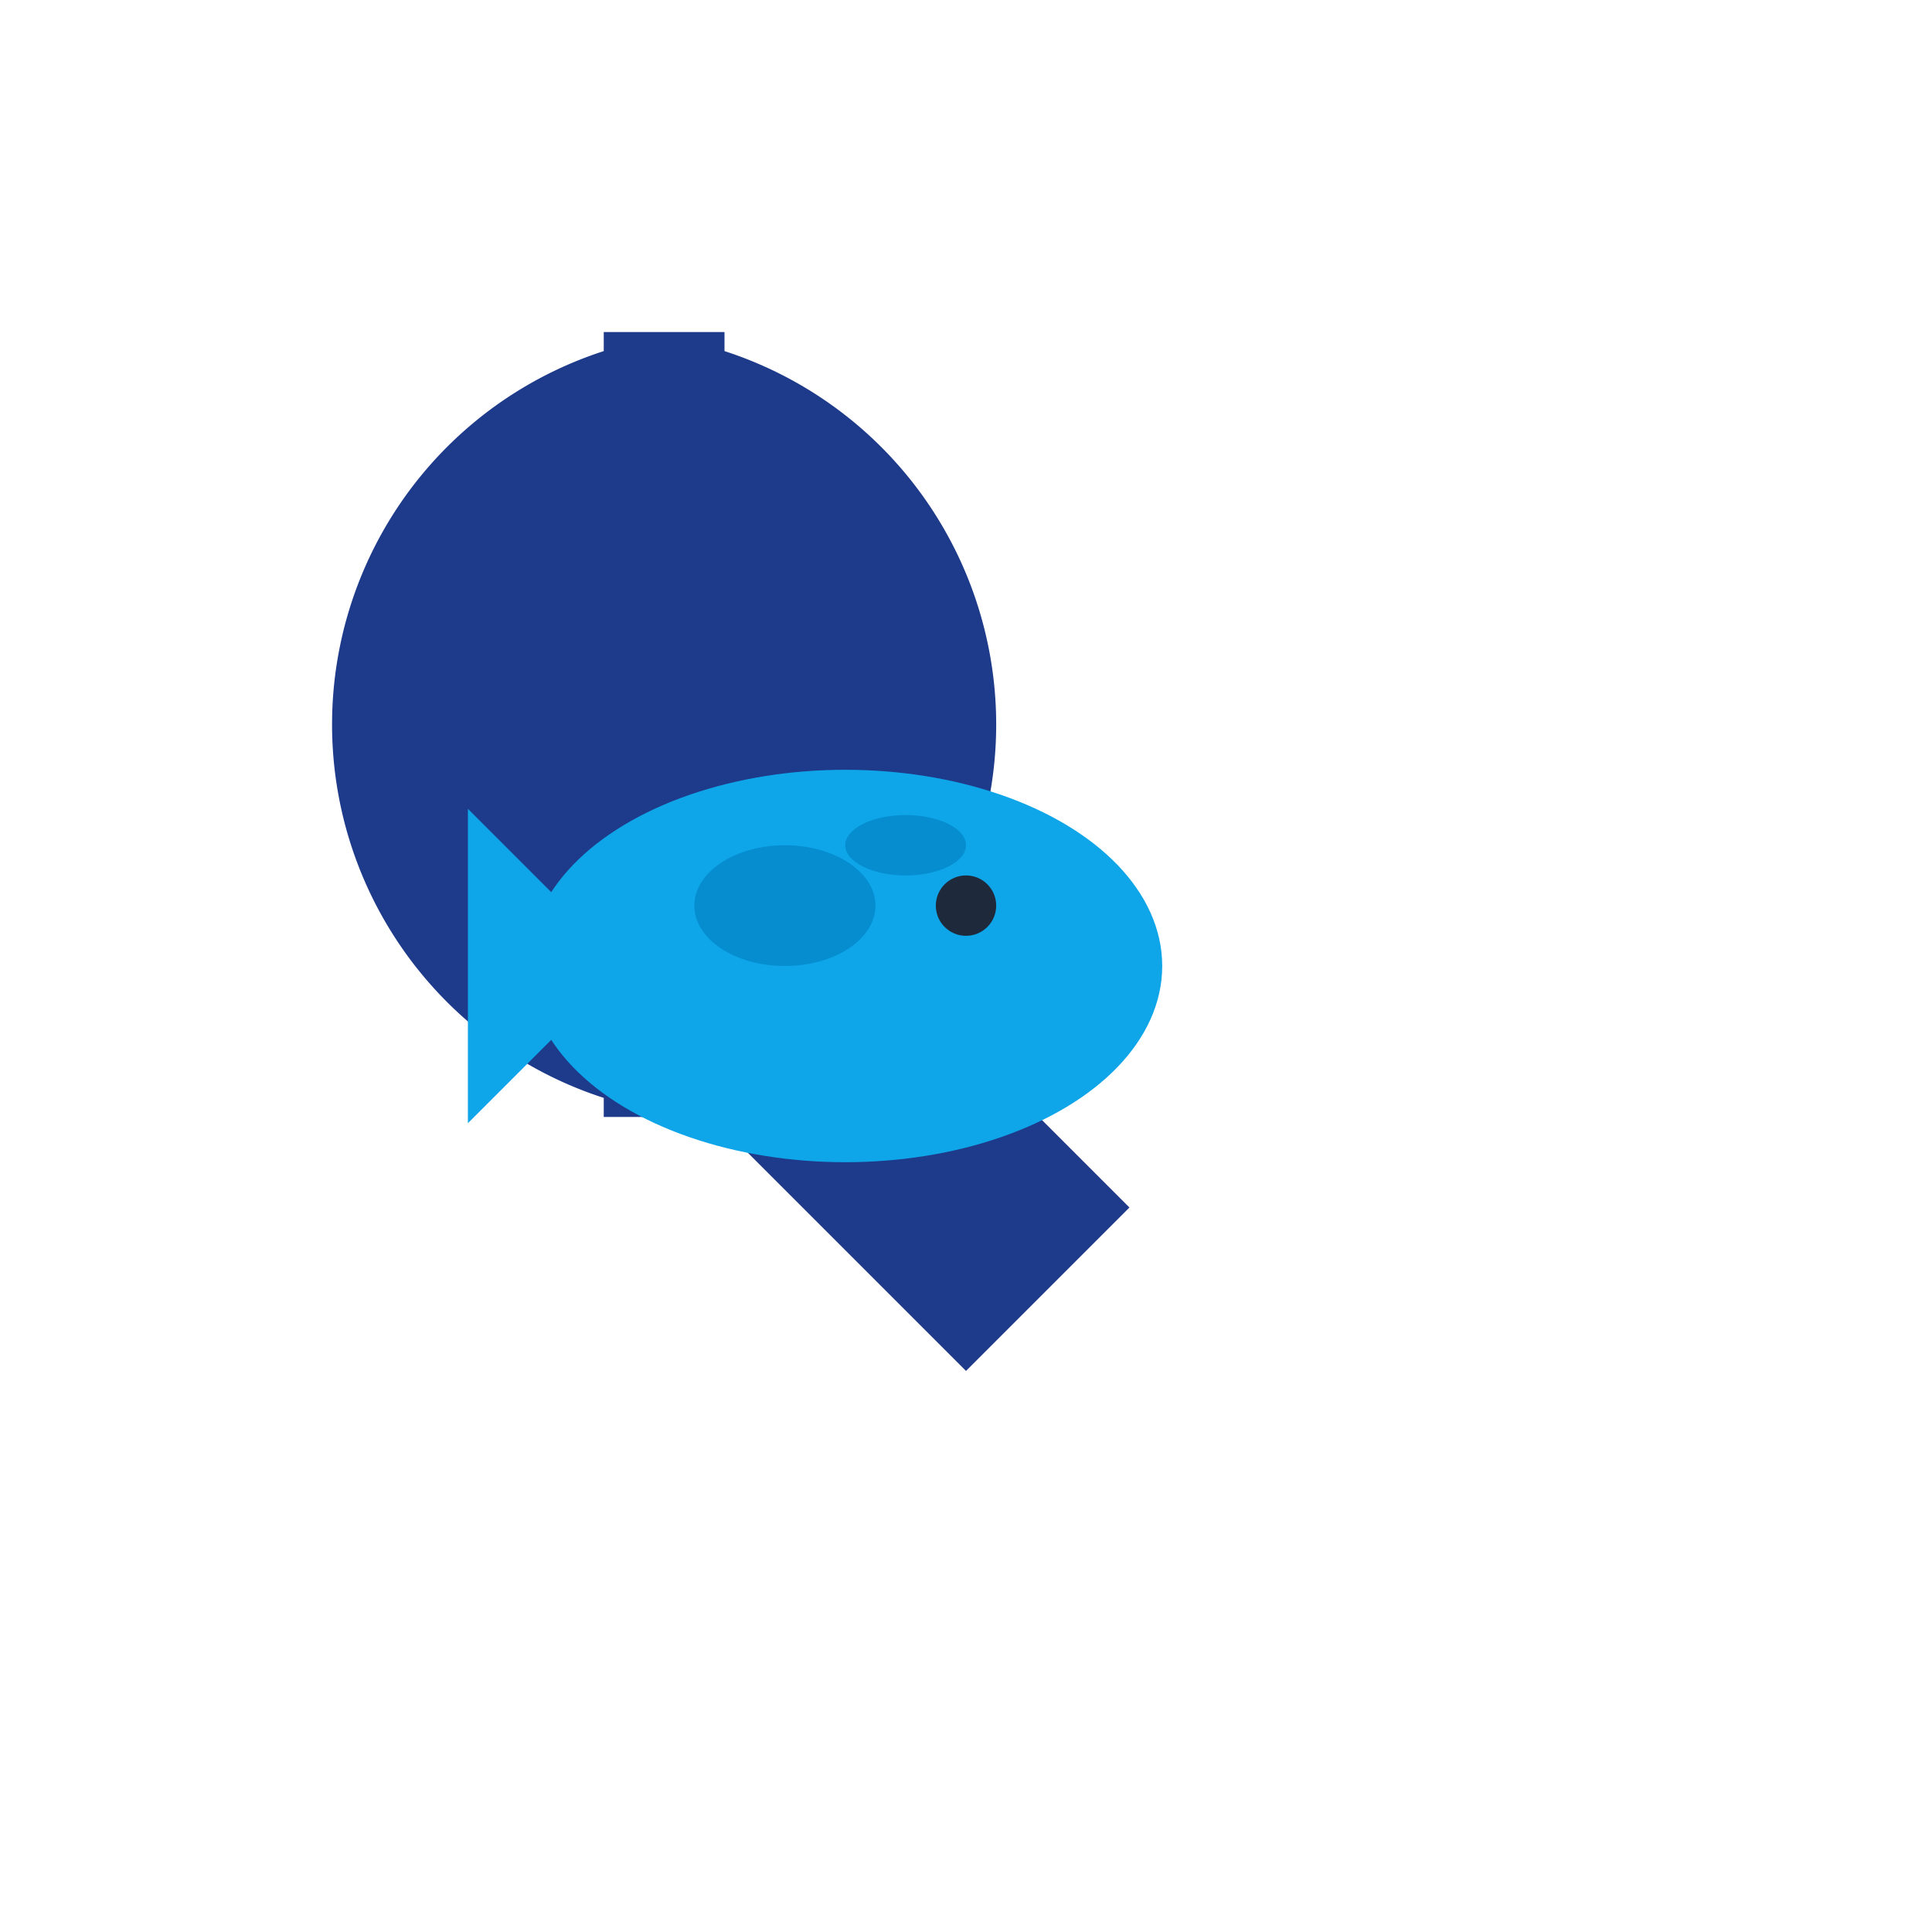
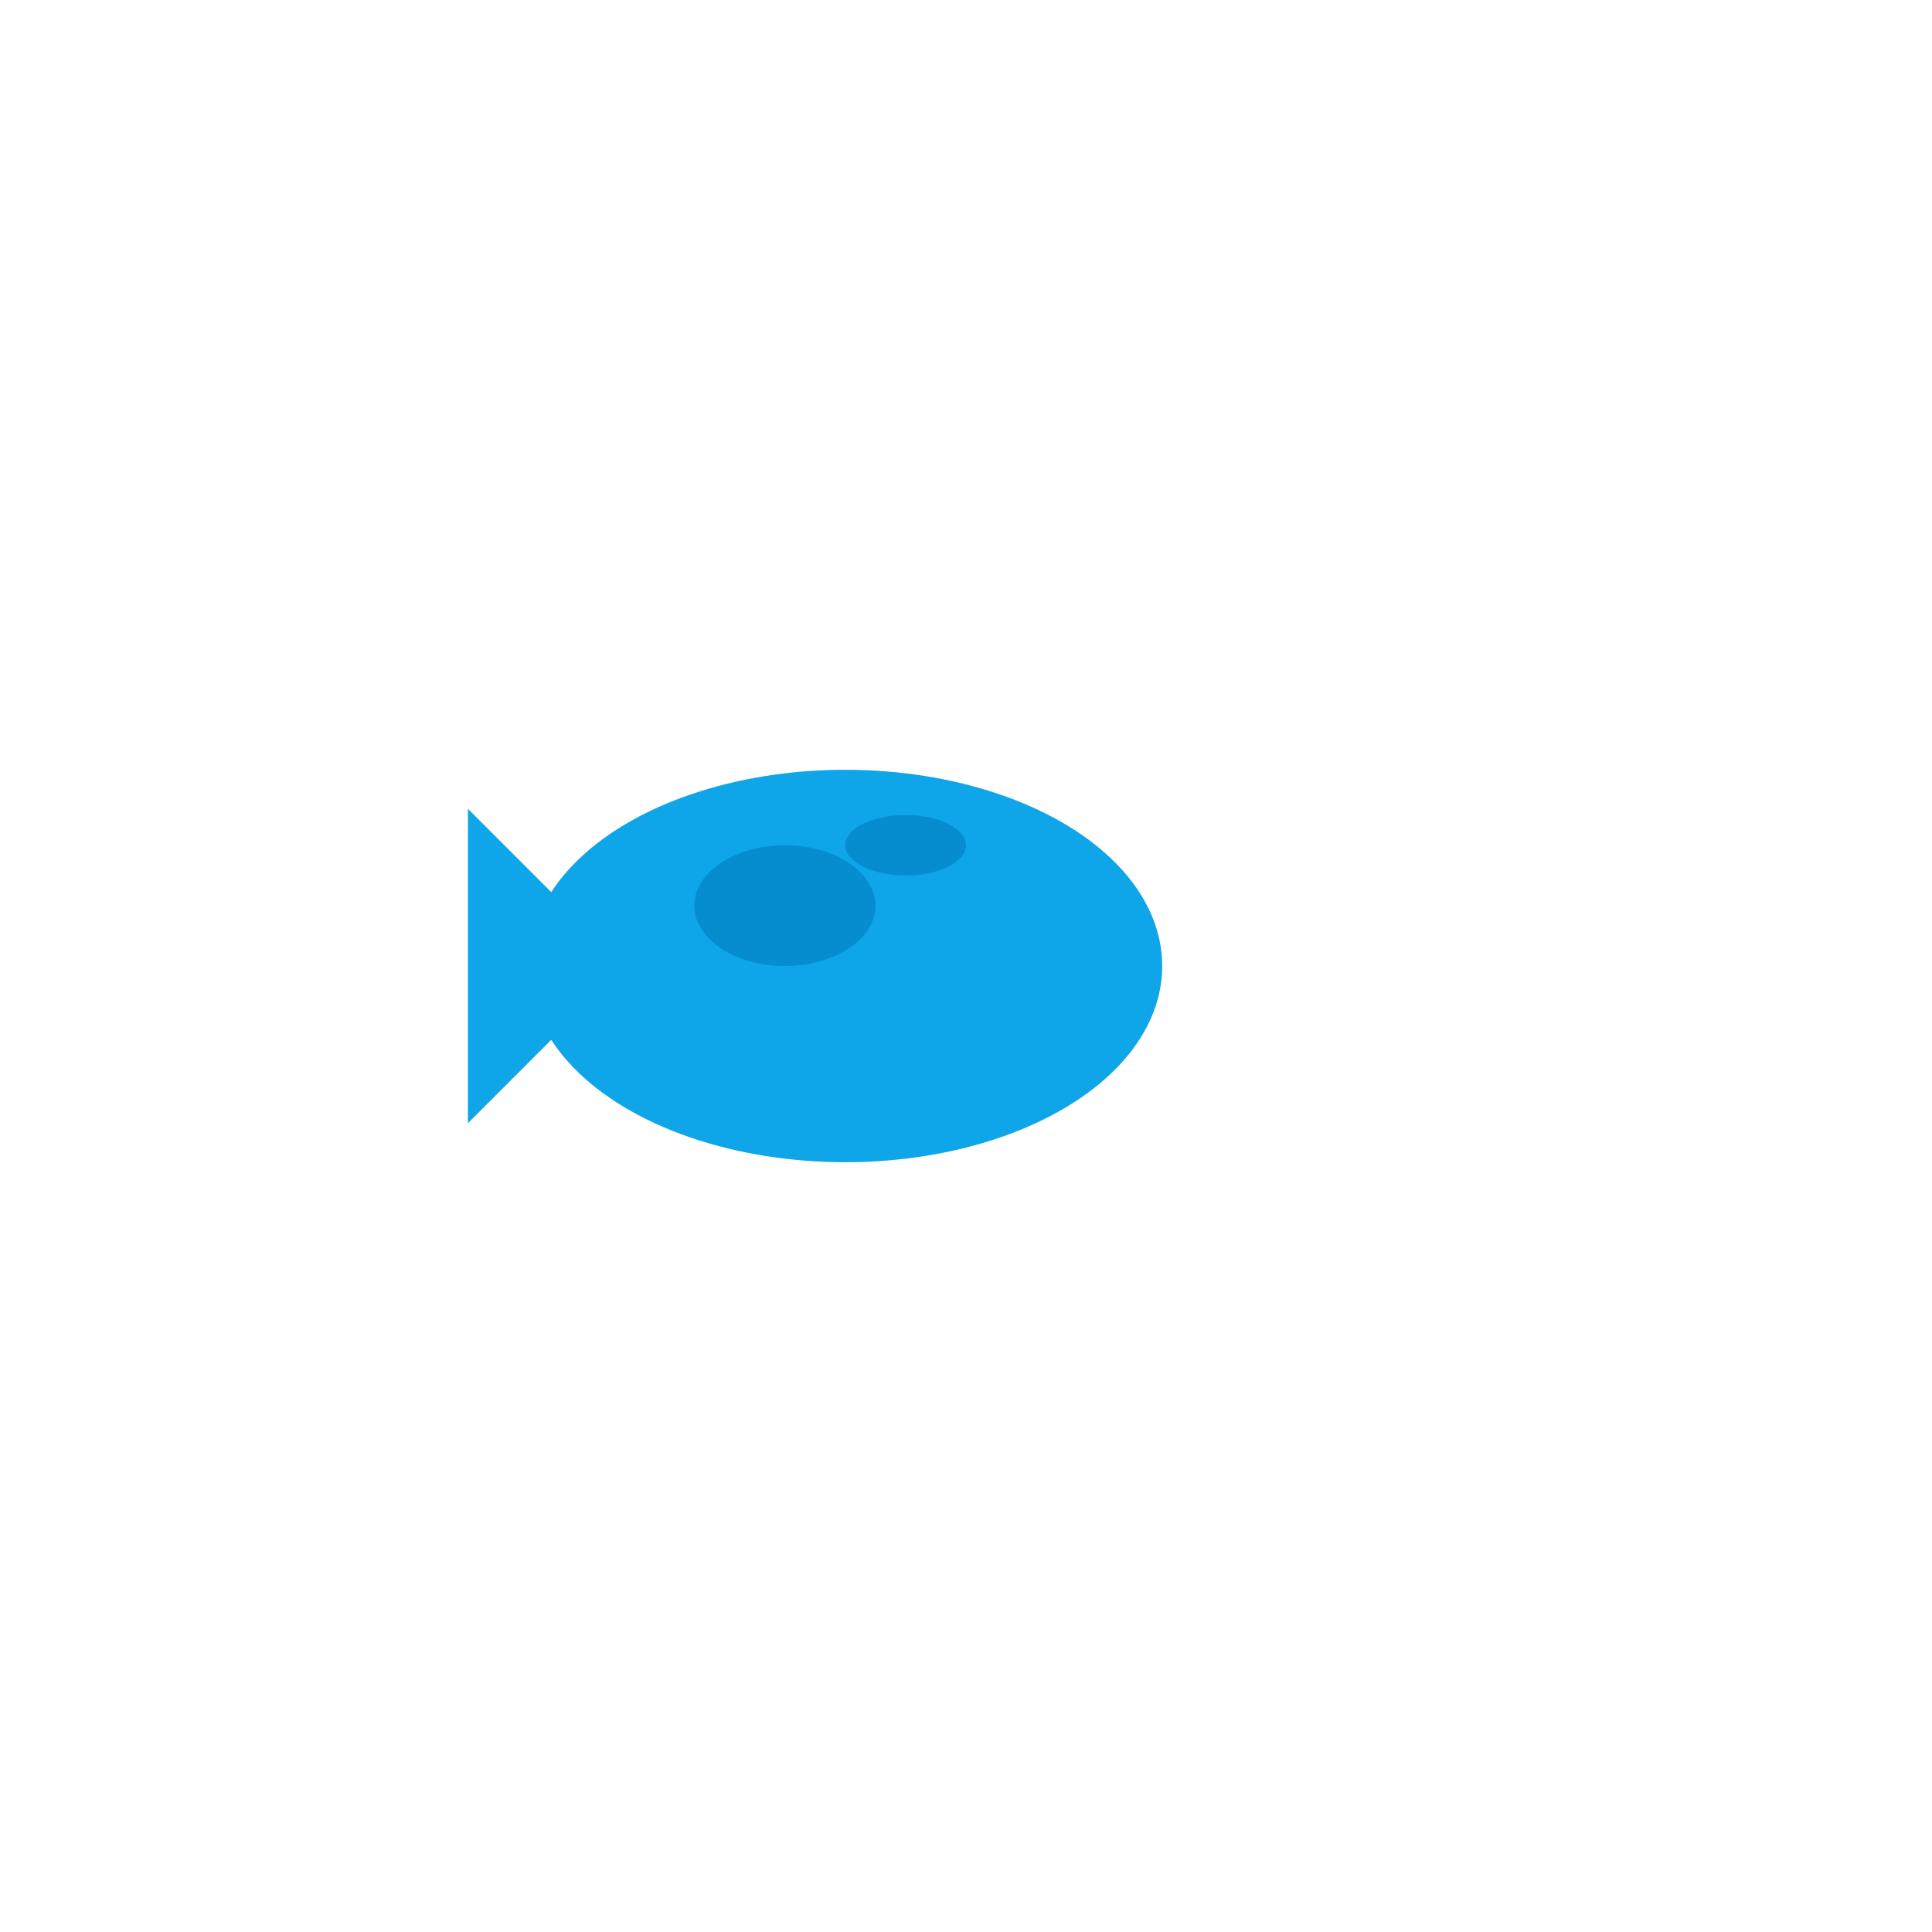
<svg xmlns="http://www.w3.org/2000/svg" width="32" height="32" viewBox="0 0 32 32">
  <g transform="translate(2, 2)">
-     <path d="M 8 4 A 6 6 0 0 1 8 16 L 10 16 A 6 6 0 0 1 10 4 Z" fill="#1e3a8a" stroke="#1e3a8a" stroke-width="1" />
-     <path d="M 10 16 L 14 20 L 16 18 L 12 14 Z" fill="#1e3a8a" stroke="#1e3a8a" stroke-width="1" />
    <g transform="translate(6, 10)">
      <ellipse cx="6" cy="4" rx="5" ry="3" fill="#0ea5e9" stroke="#0ea5e9" stroke-width="0.5" />
      <ellipse cx="5" cy="3" rx="1.5" ry="1" fill="#0284c7" opacity="0.7" />
      <ellipse cx="7" cy="2" rx="1" ry="0.5" fill="#0284c7" opacity="0.7" />
-       <circle cx="8" cy="3" r="0.5" fill="#1e293b" />
      <path d="M 2 4 L 0 2 L 0 6 Z" fill="#0ea5e9" stroke="#0ea5e9" stroke-width="0.5" />
    </g>
  </g>
</svg>